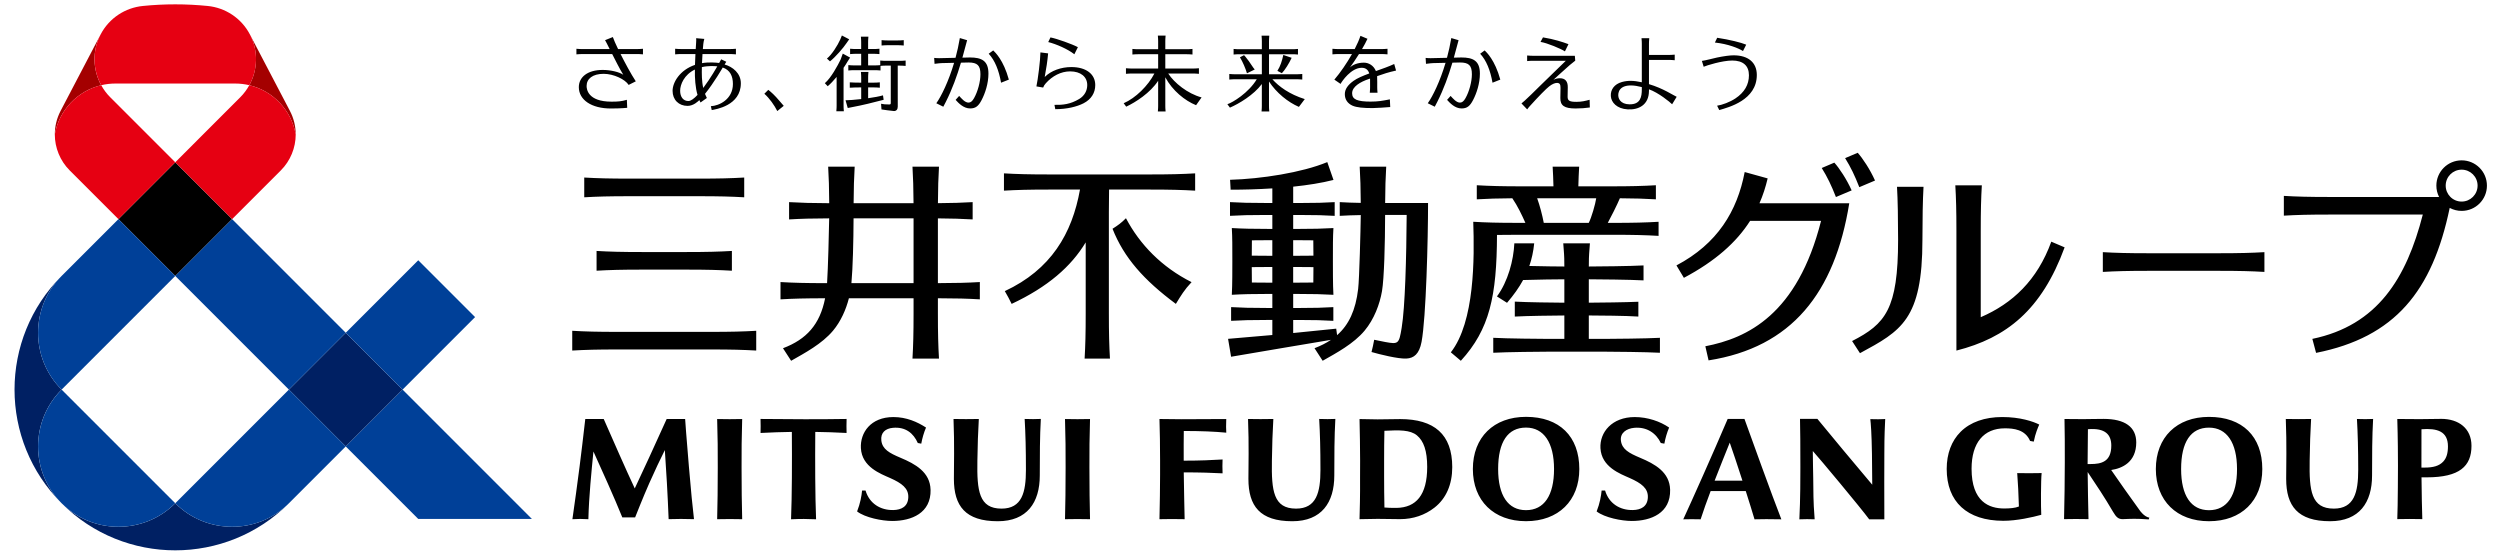
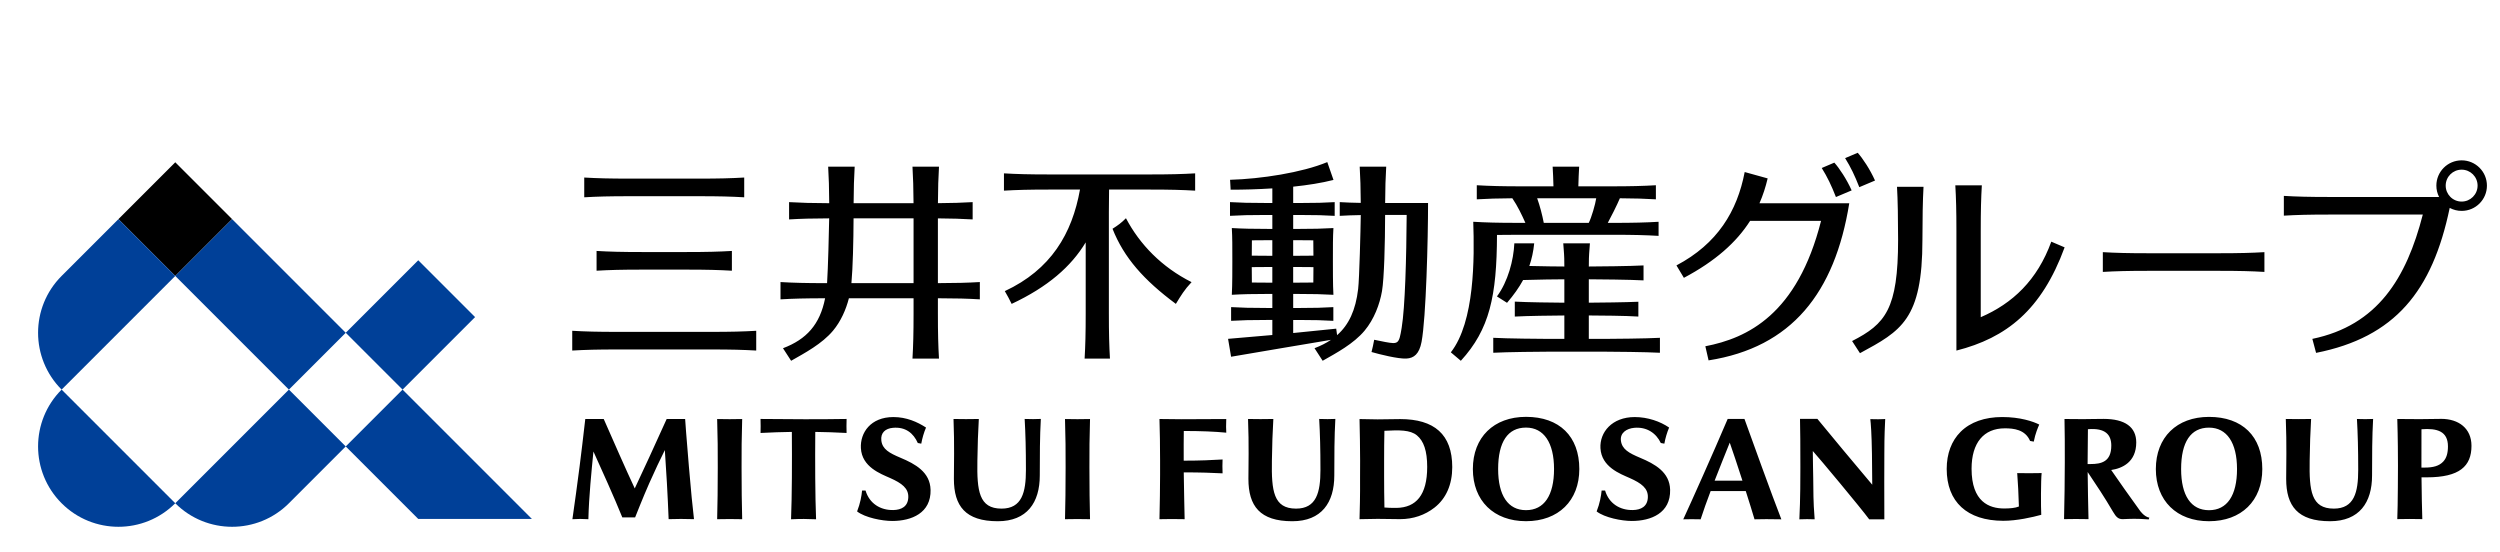
<svg xmlns="http://www.w3.org/2000/svg" id="a" width="172" height="38" viewBox="0 0 172 38">
  <path d="M100.506,24.822c1.98-2.162,2.472-4.448,2.487-8.658.415-.008.878-.011,1.429-.011h6.566c1.393,0,2.237.023,3.122.075v-.969c-.885.052-1.729.075-3.122.075h-.373c.154-.273.661-1.274.832-1.693,1.025.006,1.74.029,2.478.073v-.969c-.885.052-1.729.075-3.122.075h-2.213c.012-.487.03-.917.056-1.353h-1.824c.026.436.044.866.056,1.353h-2.153c-1.393,0-2.237-.023-3.122-.075v.969c.731-.043,1.438-.066,2.446-.073.368.543.654,1.144.898,1.692h-.526c-1.393,0-2.177-.023-3.061-.075.085,2.496.104,6.885-1.542,8.983l.688.581ZM109.82,13.639c-.059.406-.326,1.331-.514,1.695h-3.094c-.102-.53-.268-1.179-.456-1.695h4.064ZM69.601,20.908c-.156-.326-.291-.569-.47-.879,3.172-1.479,4.631-3.951,5.172-6.987h-2.109c-1.393,0-2.237.023-3.122.075v-1.19c.885.052,1.729.075,3.122.075h6.91c1.393,0,2.237-.023,3.122-.075v1.19c-.885-.052-1.729-.075-3.122-.075h-2.8c-.009.445-.014.943-.014,1.546v6.961c0,1.393.023,2.237.075,3.122h-1.744c.052-.885.075-1.729.075-3.122v-4.874c-1.008,1.672-2.608,3.064-5.095,4.233ZM76.542,15.739c.371-.235.613-.41.924-.726.951,1.808,2.461,3.364,4.514,4.398-.498.53-.721.908-1.08,1.496-2.198-1.634-3.572-3.175-4.358-5.169ZM43.318,13.499c-1.393,0-2.237.023-3.122.075v-1.36c.885.052,1.729.075,3.122.075h4.762c1.393,0,2.237-.023,3.122-.075v1.36c-.885-.052-1.729-.075-3.122-.075h-4.762ZM42.492,24.043c-1.393,0-2.237.023-3.122.075v-1.36c.885.052,1.729.075,3.122.075h6.414c1.393,0,2.237-.023,3.122-.075v1.36c-.885-.052-1.729-.075-3.122-.075h-6.414ZM47.232,17.34c1.393,0,2.237-.023,3.122-.075v1.36c-.885-.052-1.729-.075-3.122-.075h-3.066c-1.393,0-2.237.023-3.122.075v-1.36c.885.052,1.729.075,3.122.075h3.066ZM53.869,23.957l.56.865c.943-.537,2.125-1.164,2.885-2.073.537-.644.893-1.455,1.09-2.229h4.449v1.03c0,1.393-.023,2.237-.075,3.122h1.824c-.052-.885-.075-1.729-.075-3.122v-1.03c1.252.002,2.054.025,2.886.075v-1.19c-.832.049-1.635.072-2.886.075v-4.456c.978.007,1.673.03,2.391.072v-1.19c-.717.042-1.412.065-2.389.072.006-1.043.029-1.765.073-2.511h-1.824c.044.747.067,1.469.073,2.514h-4.123c.006-1.045.029-1.767.073-2.514h-1.824c.044.747.067,1.469.073,2.513-1.182-.004-1.957-.027-2.762-.074v1.19c.804-.048,1.579-.071,2.759-.074-.018,1.034-.077,3.392-.145,4.458h-.082c-1.393,0-2.237-.023-3.122-.075v1.19c.873-.052,1.708-.074,3.069-.075-.358,1.805-1.273,2.821-2.898,3.438ZM58.725,15.02h4.128v4.459h-4.275c.096-1.052.141-2.876.147-4.459ZM110.367,23.316c.477,0,2.951-.023,3.836-.075v1.029c-.885-.052-3.359-.075-3.836-.075h-3.795c-.477,0-2.951.023-3.836.075v-1.029c.885.052,3.359.075,3.836.075h1.055v-1.611c-.681.004-2.598.027-3.409.075v-1.029c.811.048,2.728.071,3.409.075v-1.61c-.452.001-1.866.017-2.837.05-.284.521-.646,1.032-1.107,1.568l-.693-.44c.76-1.031,1.141-2.479,1.197-3.654h1.366c-.057.565-.168,1.075-.335,1.559.92.025,2.019.036,2.409.037-.004-.998-.027-.793-.075-1.596h1.834c-.047.804-.071.598-.075,1.596.573-.001,2.905-.024,3.764-.075v1.029c-.859-.051-3.193-.074-3.765-.075v1.61c.682-.003,2.598-.026,3.409-.065v1.019c-.811-.057-2.728-.073-3.409-.075v1.611h1.055ZM98.25,13.965h-2.952c.006-1.036.029-1.755.073-2.498h-1.824c.044.742.067,1.459.073,2.492-.553-.009-.99-.026-1.446-.053v.944c.457-.027.894-.044,1.447-.053-.013.995-.096,4.363-.181,5.087-.172,1.455-.637,2.46-1.448,3.174l-.061-.446c-1.186.12-2.096.214-2.96.3v-.898h.37c1.106,0,1.69.018,2.393.06v-.944c-.702.042-1.287.06-2.393.06h-.37v-.967h.245c1.105,0,1.82.018,2.523.06l0.0 0v-0c-.039-.665-.036-1.862-.036-2.296,0-1.046-.003-1.631.036-2.296-.702.042-1.417.06-2.523.06h-.245v-.96h.462c1.106,0,1.69.018,2.393.06v-.944c-.702.042-1.287.06-2.393.06h-.462v-1.124c.996-.104,1.955-.254,2.773-.463l-.427-1.227c-1.748.726-4.578,1.16-6.688,1.217l.039.682c.878,0,1.868-.026,2.869-.09v1.004h-.436c-1.106,0-1.775-.018-2.477-.06v.944c.702-.042,1.372-.06,2.477-.06h.436v.96h-.22c-1.106,0-1.866-.018-2.568-.06.039.665.036,1.249.036,2.296,0,.433.003,1.631-.036,2.296v0l0-0c.702-.042,1.462-.06,2.568-.06h.22v.967h-.36c-1.106,0-1.775-.018-2.477-.06v.944c.702-.042,1.372-.06,2.477-.06h.36v1.036c-.867.081-1.81.163-3.046.263l.208,1.232c2.784-.484,4.208-.707,6.872-1.163-.331.223-.706.413-1.132.575l.56.865c.943-.537,2.125-1.164,2.885-2.073.653-.783,1.042-1.813,1.198-2.724.148-.865.21-3.281.214-5.235h1.483c-.019,2.953-.108,6.338-.345,7.769-.183,1.101-.221,1.138-1.129.971-.282-.052-.564-.11-.761-.154-.064.342-.11.568-.184.843.556.16,1.823.48,2.403.45.51-.026.883-.309,1.041-1.149.311-1.653.447-7.087.447-9.555ZM88.97,16.525h.245c.426,0,.803.003,1.14.009.004.284.007.659.009,1.056-.34.006-.717.009-1.149.009h-.245v-1.073ZM88.97,18.369h.245c.432,0,.81.003,1.15.009-.001.435-.003.823-.008,1.06-.338.006-.714.009-1.142.009h-.245v-1.078ZM87.536,19.447h-.22c-.432,0-.833-.003-1.187-.009-.004-.237-.007-.625-.008-1.06.357-.006.753-.009,1.195-.009h.22v1.078ZM87.536,17.598h-.22c-.442,0-.837-.003-1.194-.009.001-.396.004-.771.009-1.055.354-.006.751-.009,1.185-.009h.22v1.073ZM152.67,17.423c1.393,0,2.237-.023,3.122-.075v1.36c-.885-.052-1.729-.075-3.122-.075h-4.873c-1.393,0-2.237.023-3.122.075v-1.36c.885.052,1.729.075,3.122.075h4.873ZM127.92,12.878c-.314-.802-.585-1.368-.976-1.998l.866-.369c.335.369.854,1.149,1.192,1.91l-1.082.457ZM126.312,13.556c-.314-.802-.585-1.368-.976-1.998l.866-.369c.335.369.854,1.149,1.192,1.91l-1.082.457ZM127.229,13.986c-.997,6.173-3.971,9.915-9.679,10.808l-.222-.971c2.886-.559,6.327-2.178,7.961-8.627h-4.882c-.945,1.482-2.395,2.771-4.555,3.919l-.512-.855c2.818-1.486,4.179-3.726,4.695-6.424l1.58.438c-.14.596-.325,1.166-.564,1.711h6.177ZM141.129,16.627l.917.391c-1.588,4.33-4.019,6.231-7.445,7.102v-8.246c0-1.393-.023-2.237-.075-3.122h1.824c-.052.885-.075,1.729-.075,3.122v5.949c2.186-.943,3.891-2.543,4.854-5.196ZM130.589,16.488c0-1.393-.023-2.751-.075-3.636h1.824c-.052.885-.075,2.243-.075,3.636,0,5.509-1.469,6.278-4.297,7.811l-.542-.836c2.292-1.171,3.165-2.19,3.165-6.975ZM169.361,11.032c-.961,0-1.739.779-1.739,1.739,0,.281.068.546.187.781l.001.001-7.559-.001c-1.393,0-2.237-.023-3.122-.075v1.36c.885-.052,1.729-.075,3.122-.075h6.438c-1.128,4.39-3.114,7.621-7.599,8.553l.256.963c5.42-1.075,8-4.24,9.194-9.976l.003.003c.244.13.523.205.819.205.961,0,1.739-.779,1.739-1.739,0-.961-.779-1.739-1.739-1.739ZM169.361,13.868c-.606,0-1.097-.491-1.097-1.098s.491-1.097,1.097-1.097,1.097.491,1.097,1.097-.491,1.098-1.097,1.098ZM81.445,29.651c-.01.407-.007,1.332-.006,2.043,1.168-0,1.937-.04,2.674-.082-.012.294-.016.607 0.0.954-.705-.037-1.505-.066-2.671-.067.011.999.053,2.814.061,3.221-.794-.014-.987-.014-1.732.001.024-.976.043-2.275.043-3.055v-.98c.001-.909-.017-2.142-.043-2.859,0,0,1.206.016,1.506.016.657,0,1.767-.005,3.089-.014-.02.424-.01.679.002.939-.805-.078-1.745-.117-2.923-.117ZM74.994,28.829c-.035,1.469-.049,1.986-.042,3.329,0,1.303.015,2.648.042,3.563-.642-.013-1.077-.015-1.722,0,.027-.915.042-2.259.042-3.563.007-1.343-.007-1.86-.042-3.329.642.013,1.077.015,1.722,0ZM47.397,32.108c.165,1.886.227,2.558.35,3.61-.773-.019-1.044-.021-1.745-0-.061-1.588-.17-3.492-.261-4.752-.348.706-.643,1.311-1.07,2.275-.422.95-.975,2.356-.975,2.356h-.881c-.516-1.287-1.503-3.472-1.987-4.534-.135,1.382-.309,3.068-.348,4.658-.456-.024-.671-.026-1.099 0.0.131-.871.354-2.544.493-3.613.117-.902.245-2.002.393-3.279h1.27c.646,1.471,1.521,3.468,2.134,4.774.421-.887,1.535-3.299,2.195-4.774h1.272s.086,1.294.259,3.279ZM51.062,28.829c-.035,1.469-.049,1.986-.042,3.329,0,1.303.015,2.648.042,3.563-.642-.013-1.077-.015-1.722,0,.027-.915.042-2.259.042-3.563.007-1.343-.007-1.86-.042-3.329.642.013,1.077.015,1.722,0ZM71.609,28.824c-.068,1.191-.072,2.582-.072,3.891.001,1.858-.876,3.146-2.889,3.146-2.231,0-3.02-1.049-3.02-2.913,0-.863.044-2.372-.026-4.122.637.011,1.076.014,1.741 0-.057.947-.08,1.759-.099,2.871-.035,2.071.108,3.296,1.661,3.296,1.408,0,1.679-1.124,1.679-2.662,0-1.449-.029-2.477-.087-3.507.535.014.64.016,1.112-.002ZM58.246,28.825c-.017.299-.005.678-.001.963-.761-.042-1.491-.063-2.154-.073-.016,2.019-.009,4.411.055,6.012-.601-.027-1.063-.033-1.722,0,.064-1.601.071-3.993.055-6.012-.664.01-1.422.033-2.154.073.015-.283.006-.632-.001-.964,2.306.019,3.815.035,5.923 0ZM64.024,33.697c.037,1.599-1.307,2.146-2.638,2.146-.692,0-1.865-.228-2.418-.656.222-.562.308-1.076.343-1.437h.239c.264.894,1.028,1.362,1.915,1.341.545-.013,1.006-.235,1.026-.879.02-.616-.437-.962-1.251-1.324-.652-.29-1.942-.758-2.011-2.055-.056-1.058.668-2.139,2.238-2.139.894,0,1.645.333,2.242.721 0.0.001.001.001.001.002-.148.351-.257.722-.327,1.107l-.238-.044c-.298-.677-.846-1.124-1.711-1.046-.519.047-.861.339-.797.879.07.595.55.858,1.322,1.183,1.012.425,2.035.986,2.064,2.201ZM118.865,28.822c-1.032,2.425-2.475,5.648-3.057,6.907.333-.013.839-.008,1.195,0,.186-.581.425-1.246.69-1.945h2.415c.23.72.446,1.415.603,1.945.578-.007.981-.023,1.846,0-.606-1.547-2.192-5.936-2.538-6.907h-1.154ZM117.966,33.071c.339-.873.7-1.772,1.041-2.618.19.535.529,1.554.873,2.618h-1.914ZM114.905,33.697c.037,1.599-1.307,2.146-2.638,2.146-.692,0-1.865-.228-2.418-.656.222-.562.308-1.076.343-1.437h.239c.264.894,1.028,1.362,1.915,1.341.545-.013,1.006-.235,1.027-.879.02-.616-.437-.962-1.251-1.324-.652-.29-1.942-.758-2.011-2.055-.058-1.09.791-2.139,2.359-2.139.894,0,1.758.303,2.364.721 0.0.001.001.001.001.002-.148.351-.257.722-.327,1.107l-.244-.045c-.321-.676-.962-1.123-1.827-1.045-.519.047-.982.339-.918.879.07.595.55.858,1.322,1.183,1.012.425,2.035.986,2.064,2.201ZM91.872,28.824c-.068,1.191-.072,2.582-.072,3.891.001,1.858-.876,3.146-2.889,3.146-2.231,0-3.02-1.049-3.02-2.913,0-.863.044-2.372-.026-4.122.637.011,1.076.014,1.741 0-.057.947-.08,1.759-.099,2.871-.035,2.071.108,3.296,1.661,3.296,1.408,0,1.679-1.124,1.679-2.662,0-1.449-.029-2.477-.087-3.507.535.014.64.016,1.112-.002ZM129.185,28.845c.339,0,.517-.018.517-.018-.02.493-.059,1.047-.059,2.394,0,0-.015,3.73,0,4.511l-1.04 0c-.599-.812-3.425-4.199-3.882-4.703,0,.619.029,1.625.029,1.853.02,1.013-.01,1.471.099,2.846-.308-.014-.731-.015-1.053.002.072-1.382.07-2.959.07-3.567,0-1.59-.006-2.508-.025-3.346h1.194s.858,1.045,1.756,2.123c.975,1.169,1.997,2.38,2.02,2.409,0,0-.005-1.113-.02-2.112-.022-1.415-.079-2.131-.114-2.401,0,0,.169.008.508.008ZM104.99,28.679c-2.222,0-3.657,1.409-3.657,3.59,0,2.18,1.436,3.589,3.657,3.589,2.228,0,3.667-1.409,3.667-3.589,0-2.248-1.371-3.59-3.667-3.59ZM104.99,35.099c-1.237,0-1.918-1.005-1.918-2.831,0-1.864.663-2.85,1.918-2.85,1.225,0,1.928,1.039,1.928,2.85,0,1.825-.685,2.831-1.928,2.831ZM96.329,28.833c-.231,0-1.229.02-1.551.02-.348,0-1.243-.022-1.243-.022.02.871.041,1.945.041,2.857l-.004,1.176c.008,1.329-.017,2.12-.037,2.857l.099-.003c.369-.01.881-.02,1.144-.02.254,0,.764.009.764.009.277.005.564.01.787.01.899,0,1.71-.282,2.364-.793.8-.625,1.222-1.589,1.222-2.786,0-2.255-1.241-3.305-3.586-3.305ZM96.085,34.942c-.347.006-.619-.007-.835-.026l-.001.001c-.015-.574-.022-1.555-.022-2.102v-1.147c0-.554.005-1.478.02-2.029,1.016-.055,1.775-.068,2.238.315.466.385.706,1.063.706,2.173,0,1.939-.769,2.793-2.105,2.816ZM167.953,28.819c-.073,0-1.267.018-1.473.018-.564,0-1.547-.011-1.547-.011.042,1.307.047,2.619.047,3.207,0,0-.005,2.847-.047,3.683.521-.014,1.168-.015,1.722 0-.023-.693-.045-1.725-.055-2.875h.366c2.247,0,3.072-.762,3.072-2.169,0-1.198-.88-1.854-2.085-1.854ZM168.098,31.754c-.284.307-.703.416-1.282.416h-.221c-0-.046-0-.091-.001-.137-.001-.96-.003-1.599.003-2.5,1.077-.083,1.822.136,1.822,1.179,0,.46-.097.799-.321,1.041ZM151.979,28.682c-2.222,0-3.657,1.409-3.657,3.589s1.436,3.589,3.657,3.589c2.228,0,3.667-1.409,3.667-3.589,0-2.248-1.371-3.589-3.667-3.589ZM151.979,35.102c-1.237,0-1.918-1.005-1.918-2.831,0-1.864.663-2.85,1.918-2.85,1.225,0,1.928,1.039,1.928,2.85,0,1.825-.685,2.831-1.928,2.831ZM163.27,28.823c-.068,1.191-.072,2.582-.072,3.891.001,1.858-.876,3.146-2.889,3.146-2.23,0-3.02-1.049-3.02-2.913,0-.863.044-2.372-.026-4.122.637.011,1.076.014,1.741.001-.057.947-.08,1.759-.099,2.871-.035,2.071.108,3.296,1.661,3.296,1.408,0,1.679-1.124,1.679-2.661,0-1.449-.029-2.477-.087-3.506.535.014.64.016,1.112-.002ZM147.235,35.143c-.74-1.027-1.426-1.988-1.985-2.807.76-.112,1.724-.542,1.724-1.897,0-1.059-.777-1.619-2.246-1.619-.636,0-1.006.017-1.4.017-.386,0-1.291-.01-1.291-.01.025.966.02,1.812.021,2.977.001,1.157-.023,2.741-.052,3.913.621-.012.974-.013,1.683 0-.025-.704-.047-2.458-.058-3.241.585.873,1.147,1.711,1.752,2.745.202.344.357.508.676.496.566-.021.877-.048,1.774.019l.041-.12c-.355-.064-.64-.474-.64-.474ZM143.83,31.926h-.203c.005-.624.013-1.97.022-2.396,1.22-.102,1.608.395,1.608,1.126,0,1.116-.686,1.27-1.427,1.27ZM140.465,32.548c-.054.474-.057,2.347-.026,2.871-.592.164-1.69.416-2.623.412-2.48-.008-3.883-1.301-3.883-3.57,0-1.047.331-1.93.958-2.554.672-.669,1.658-1.014,2.857-1.015,1.239-.001,2.135.305,2.552.518-.087.201-.265.597-.377,1.174l-.254-.047c-.334-.791-1.142-.868-1.735-.868-1.455,0-2.29.996-2.29,2.782,0,2.282,1.219,2.733,2.241,2.733.394,0,.759-.031,1.015-.136-.017-.723-.07-1.724-.116-2.299.514.008,1.142.015,1.681-.002Z" stroke-width="0" />
  <rect x="9.293" y="12.31" width="5.53" height="5.53" transform="translate(-7.128 12.943) rotate(-45.004)" stroke-width="0" />
-   <path d="M3.771,9.249c-0-.548.128-1.104.4-1.623l2.75-5.253c-.595,1.138-.535,2.444.042,3.49-1.633.388-2.9,1.719-3.192,3.387ZM20.344,9.249c0-.548-.128-1.104-.4-1.623l-2.751-5.254c.596,1.138.535,2.444-.042,3.491,1.633.388,2.9,1.719,3.193,3.387Z" fill="#a40000" stroke-width="0" />
-   <path d="M12.058,11.165l-3.91,3.911-3.351-3.35c-.661-.66-1.025-1.557-1.026-2.477.292-1.668,1.56-2.999,3.192-3.387.165.299.37.579.617.825l4.478,4.478ZM17.152,5.862c-.165.299-.37.578-.617.825l-4.477,4.478,3.911,3.911,3.35-3.35c.661-.66,1.025-1.557,1.026-2.477-.292-1.668-1.56-2.999-3.193-3.387ZM17.194,2.371c-.597-1.141-1.708-1.84-2.9-1.96-.735-.074-1.481-.112-2.235-.112s-1.5.038-2.235.112c-1.193.12-2.305.818-2.902,1.96-.595,1.138-.535,2.444.042,3.491.315-.075.644-.115.983-.115h8.223c.338,0,.667.04.983.115.577-1.047.638-2.352.042-3.491Z" fill="#e60012" stroke-width="0" />
-   <path d="M27.697,26.805l-3.91,3.91-3.91-3.91,3.91-3.91,3.91,3.91ZM12.058,34.624h0v0c-2.159,2.159-5.659,2.159-7.819.001l-.001-.001c4.319,4.319,11.32,4.319,15.639,0v-0l0-0c-2.159,2.159-5.66,2.159-7.819-0ZM4.239,18.985l-0.0 0h-0C-.08,23.304-.08,30.305,4.239,34.624l-.001-.001c-2.158-2.159-2.158-5.66.001-7.819h0c-2.159-2.159-2.159-5.66-0-7.819Z" fill="#002063" stroke-width="0" />
  <path d="M27.697,26.805l-3.91-3.91,4.989-4.989,3.91,3.91-4.989,4.989ZM15.968,15.076l-3.91,3.909,7.819,7.82,3.91-3.91-7.819-7.819ZM36.596,35.704l-8.899-8.899-3.91,3.91,4.989,4.989,7.819-0ZM4.239,34.624c2.159,2.159,5.66,2.159,7.819,0l0-0-7.819-7.819s-0-0-0-0c-0.0 0-0.0 0-0.0 0-2.159,2.159-2.159,5.66,0,7.819ZM19.878,26.804l-7.819,7.82c2.159,2.159,5.66,2.159,7.819 0l0-0.0 0-0,3.909-3.909-3.91-3.911ZM8.147,15.076l-3.908,3.909h0l-0.0 0c-2.159,2.159-2.159,5.66 0,7.819,0,0,7.819-7.819,7.819-7.819l-3.911-3.909Z" fill="#004098" stroke-width="0" />
-   <path d="M61.046,3.111s-.293.002-.394.02v-.369c.101.018.394.02.394.02h.738s.293-.002.394-.02v.369c-.101-.018-.394-.02-.394-.02h-.738ZM61.914,4.185h-.96s-.293-.002-.394-.02v.317c-.114.015-.375.017-.375.017h-.459v-.797h.385s.293.002.394.02v-.369c-.101.018-.394.02-.394.02h-.385v-.458s.002-.293.02-.394h-.517c.018.101.02.394.02.394v.458h-.368s-.293-.002-.394-.02v.369c.101-.018.394-.02.394-.02h.368v.797h-.491s-.293-.002-.394-.02v.369c.101-.018.394-.02.394-.02h1.427s.293.002.394.02v-.317c.114-.015.375-.017.375-.017h.332l-.001,2.554c0,.102-.017.119-.113.119-.232,0-.413-.014-.555-.048l.029.39s.747.111.86.111c.164,0,.26-.113.26-.305l-.002-2.82h.15s.293.002.394.02v-.369c-.101.018-.394.02-.394.02ZM58.037,4.665c.107-.154.198-.296.264-.413l.185-.29-.503-.274-.145.403c-.207.423-.652,1.26-1.089,1.632l.198.209c.187-.155.404-.388.613-.639v1.97s-.002.293-.02.394h.517c-.018-.101-.02-.394-.02-.394v-2.599ZM58.239,2.97l.186-.266-.503-.263-.109.269c-.185.416-.588,1.057-.92,1.319l.21.193c.37-.29.929-.936,1.136-1.252ZM60.749,6.56c-.244.073-.623.141-1.021.197v-.742h.41s.293.002.394.02v-.369c-.101.018-.394.02-.394.02h-.41v-.344s.002-.293.02-.394h-.517c.018.101.02.394.02.394v.344h-.121s-.564-.002-.664-.02v.369c.101-.018.664-.02.664-.02h.121v.802c-.452.051-.869.082-1.078.082l.153.532.36-.072c.541-.098,1.476-.32,2.109-.493l-.045-.305ZM68.005,5.055c0,.695-.229,1.366-.468,1.825-.218.42-.415.581-.793.581-.459,0-.806-.378-.997-.59l.243-.272c.147.159.393.46.641.46.152,0,.263-.094.383-.305.255-.448.44-1.131.44-1.646,0-.609-.215-.809-.819-.809l-.522.012c-.275.924-.589,1.8-1.041,2.699-.064.127-.139.254-.173.332l-.48-.238c.345-.489.841-1.498,1.223-2.782l-.858.02s-.325.021-.488.05l-.025-.408c.074.013.251.018.34.019l1.129-.026c.116-.429.218-.885.297-1.359l.501.148c-.108.413-.215.812-.325,1.2l.52-.012c.8,0,1.271.226,1.271,1.101ZM68.333,3.469l-.31.227c.423.456.698,1.131.85,1.994l.536-.213c-.373-1.358-.95-1.884-1.075-2.008ZM101.817,5.055c0,.695-.229,1.366-.468,1.825-.218.42-.415.581-.793.581-.459,0-.806-.378-.997-.59l.243-.272c.147.159.393.46.641.46.152,0,.263-.094.383-.305.255-.448.44-1.131.44-1.646,0-.609-.215-.809-.819-.809l-.522.012c-.275.924-.589,1.8-1.041,2.699-.064.127-.139.254-.173.332l-.48-.238c.345-.489.841-1.498,1.223-2.782l-.858.02s-.325.021-.488.05l-.025-.408c.074.013.251.018.34.019l1.129-.026c.116-.429.218-.885.297-1.359l.501.148c-.108.413-.215.812-.325,1.2l.52-.012c.8,0,1.271.226,1.271,1.101ZM102.145,3.469l-.31.227c.423.456.698,1.131.85,1.994l.536-.213c-.373-1.358-.95-1.884-1.075-2.008ZM53.478,7.642c-.197-.394-.541-.886-.891-1.191l.271-.27c.2.157.425.353.779.773.051.065.137.167.284.328l-.444.36ZM80.373,5.059h1.719s.293.002.394.02v-.384c-.101.018-.394.02-.394.02h-1.919v-.984h1.476s.293.002.394.02v-.384c-.101.018-.394.02-.394.02h-1.476v-.541s.002-.293.02-.394h-.532c.018.101.02.394.02.394v.541h-1.378s-.293-.002-.394-.02v.384c.101-.018.394-.02.394-.02h1.378v.984h-1.821s-.293-.002-.394-.02v.384c.101-.018.394-.02.394-.02h1.563c-.431.837-1.289,1.685-2.114,2.044l.175.236c.638-.299,1.65-.943,2.197-1.781v1.716s-.002.293-.02.394h.532c-.018-.101-.02-.394-.02-.394v-1.956c.489.919,1.353,1.611,2.117,1.92l.378-.535c-.969-.266-1.871-.994-2.295-1.644ZM89.768,6.819l-.403.535c-.754-.325-1.543-.962-2.058-1.747v1.668s.002.293.02.394h-.532c.018-.101.02-.394.02-.394v-1.495c-.555.752-1.579,1.359-2.196,1.625l-.175-.236c.35-.107,1.461-.78,2.022-1.716h-1.496s-.293.002-.394.02v-.384c.101.018.394.02.394.02h1.846s0-1.378,0-1.378h-1.55s-.293.002-.394.02v-.384c.101.018.394.02.394.02h1.55s0-.541,0-.541c0,0-.002-.293-.02-.394h.532c-.018.101-.02.394-.02.394v.541s1.599,0,1.599,0c0,0,.293-.002.394-.02v.384c-.101-.018-.394-.02-.394-.02h-1.599s0,1.378,0,1.378h1.895s.293-.002.394-.02v.384c-.101-.018-.394-.02-.394-.02h-1.663c.441.494,1.171,1.034,2.229,1.365ZM85.79,5.044l.536-.263c-.138-.157-.211-.303-.404-.572-.2-.279-.331-.414-.331-.414l-.283.147c.196.321.389.778.483,1.102ZM88.192,5.036c.201-.202.507-.688.674-1.059l-.574-.197c-.09.413-.2.771-.408,1.095l.309.161ZM43.841,3.376h-1.317c-.165-.344-.297-.642-.36-.827l-.536.215c.04.059.16.299.317.612h-1.894s-.293-.002-.394-.02v.384c.101-.018.394-.02.394-.02h2.068c.157.307.528,1.051.762,1.422-.27-.185-.861-.331-1.416-.331-1.035,0-1.642.49-1.642,1.186,0,.88.883,1.467,2.196,1.467.732,0,1.133-.047,1.133-.047l-.024-.551c-.369.109-.61.128-1.057.128-1.647,0-1.713-.881-1.713-1.079,0-.491.41-.836,1.173-.836.69,0,1.476.379,1.72.763l.491-.247c-.33-.499-.766-1.316-1.047-1.876h1.147s.293.002.394.02v-.384c-.101.018-.394.02-.394.02ZM107.667,3.535l.243-.496c-.393-.147-.971-.339-1.753-.467l-.169.312c.451.068,1.429.478,1.678.651ZM109.366,6.864c-.301.079-.54.143-.907.143-.469,0-.612-.073-.607-.362l.011-.645c.007-.402-.181-.617-.538-.617-.17,0-.296.036-.45.109,0,0,.838-.77,1.129-1.019.1-.086.305-.248.373-.299l-.028-.336h-2.888s-.293-.002-.394-.02v.384c.101-.018.394-.02.394-.02h2.267s-1.724,1.675-1.724,1.675c-.323.334-1.063,1.034-1.098,1.062-.035.034-.229.196-.229.196l.393.411c.029-.057.202-.249.214-.26.571-.634,1.101-1.171,1.302-1.324.195-.153.389-.238.53-.238.187,0,.253.096.248.351l-.012.684c-.009.532.284.724,1.047.724.345,0,.675-.023.982-.068l-.015-.534ZM113.449,5.788v-1.665h1.378s.293.002.394.02v-.384c-.101.018-.394.02-.394.02h-1.378v-.755s.002-.293.02-.394h-.532c.018.101.02.394.02.394v2.636c-.581-.129-.985-.125-1.371-.017-.524.146-.79.529-.76.972.029.428.406.865,1.159.91.732.044,1.464-.292,1.464-1.281v-.1c.656.23,1.449.882,1.593,1.03l.314-.514c-.191-.078-.933-.585-1.907-.871ZM112.105,7.178c-.617-.009-.825-.406-.757-.768.073-.392.5-.708,1.609-.419l0.0.153c0,.519-.09,1.046-.852,1.034ZM119.919,3.512c-.313-.197-1.029-.489-1.934-.585l.158-.328c.873.133,1.645.328,1.996.474l-.221.439ZM117.215,4.592c.19-.087,1.274-.427,1.963-.427.738,0,1.149.347,1.149,1.015,0,.645-.311,1.177-.928,1.59-.39.26-.911.449-1.262.502l.147.301c.647-.19,2.585-.682,2.585-2.415,0-.854-.587-1.352-1.598-1.352-.269,0-.689.059-1.138.152-.202.042-.827.21-1.043.232l.123.403ZM49.853,4.438l.116-.189-.35-.168-.142.252c-.224-.031-.725-.069-1.18.011.008-.207.03-.573.034-.624h1.906s.294.002.394.02v-.385c-.101.018-.394.02-.394.02h-1.881c.015-.187.027-.313.03-.338.01-.096.031-.228.069-.36l-.56-.048c.012.056.002.241-.002.296-.009.142-.019.293-.028.45h-1.022s-.294-.002-.394-.02v.385c.101-.018.394-.02.394-.02h1.002c-.002.036-.026.513-.031.744-1.045.356-1.541,1.205-1.541,1.788,0,.612.424,1.033,1.027,1.034.42.001.731-.321.814-.397.023.053.049.106.081.163l.436-.31c-.053-.102-.095-.196-.128-.283.614-.756,1.221-1.813,1.221-1.813.512.174.7.6.7,1.132,0,1.057-.959,1.508-1.517,1.527l.059.268c.252-.048,2.004-.295,2.004-1.844,0-.688-.562-1.136-1.119-1.291ZM47.361,6.951c-.352,0-.567-.282-.567-.707,0-.428.275-1.103,1.015-1.46-.015.574.033,1.261.181,1.745-.234.251-.456.422-.628.422ZM48.384,6.051c-.108-.451-.105-.989-.095-1.434.449-.103.888-.072,1.061-.052,0,0-.457.81-.966,1.486ZM73.915,3.733c-.451-.355-1.238-.699-1.796-.839l.153-.32c.45.088,1.488.46,1.887.671l-.243.488ZM73.709,4.614c-.696,0-1.39.24-1.833.683.111-.59.185-1.082.235-1.624l-.53-.068c-.005.548-.173,1.868-.276,2.34l.464.079c.04-.113.091-.192.187-.3.441-.492,1.035-.813,1.669-.813.73,0,1.177.375,1.177.941,0,.385-.188.739-.554.958-.61.365-1.128.418-1.702.404l.057.298c.806,0,1.5-.175,1.947-.407.526-.272.803-.715.803-1.252,0-.764-.641-1.239-1.643-1.239ZM94.318,6.991c-.947,0-1.292-.151-1.292-.576,0-.455.566-.784,1.156-.982.026-.009.052-.018.078-.026.001.028.002.577.002.577,0,0-.002.293-.02.394h.531c-.018-.101-.02-.394-.02-.394,0,0,.005-.675-.007-.745.443-.155.737-.258,1.303-.385l-.128-.451c-.362.17-.813.328-1.259.486-.158-.39-.499-.578-.825-.578-.443,0-.763.148-.961.329.16-.212.396-.557.622-.92h1.569s.293.002.394.02v-.384c-.101.018-.394.02-.394.02h-1.36c.153-.26.288-.51.375-.707l-.483-.204c-.087.268-.226.582-.396.911h-1.138s-.293-.002-.394-.02v.384c.101-.018.394-.02.394-.02h.951c-.357.63-.803,1.28-1.213,1.759l.428.294c.085-.17.722-1.109,1.454-1.109.271,0,.44.133.52.389-.435.162-.83.328-1.083.511-.385.278-.598.568-.598.913,0,.373.192.643.532.796.289.124.734.164,1.377.164.262,0,.956-.051,1.214-.072l-.025-.529c-.555.108-.826.154-1.306.154Z" stroke-width="0" />
</svg>